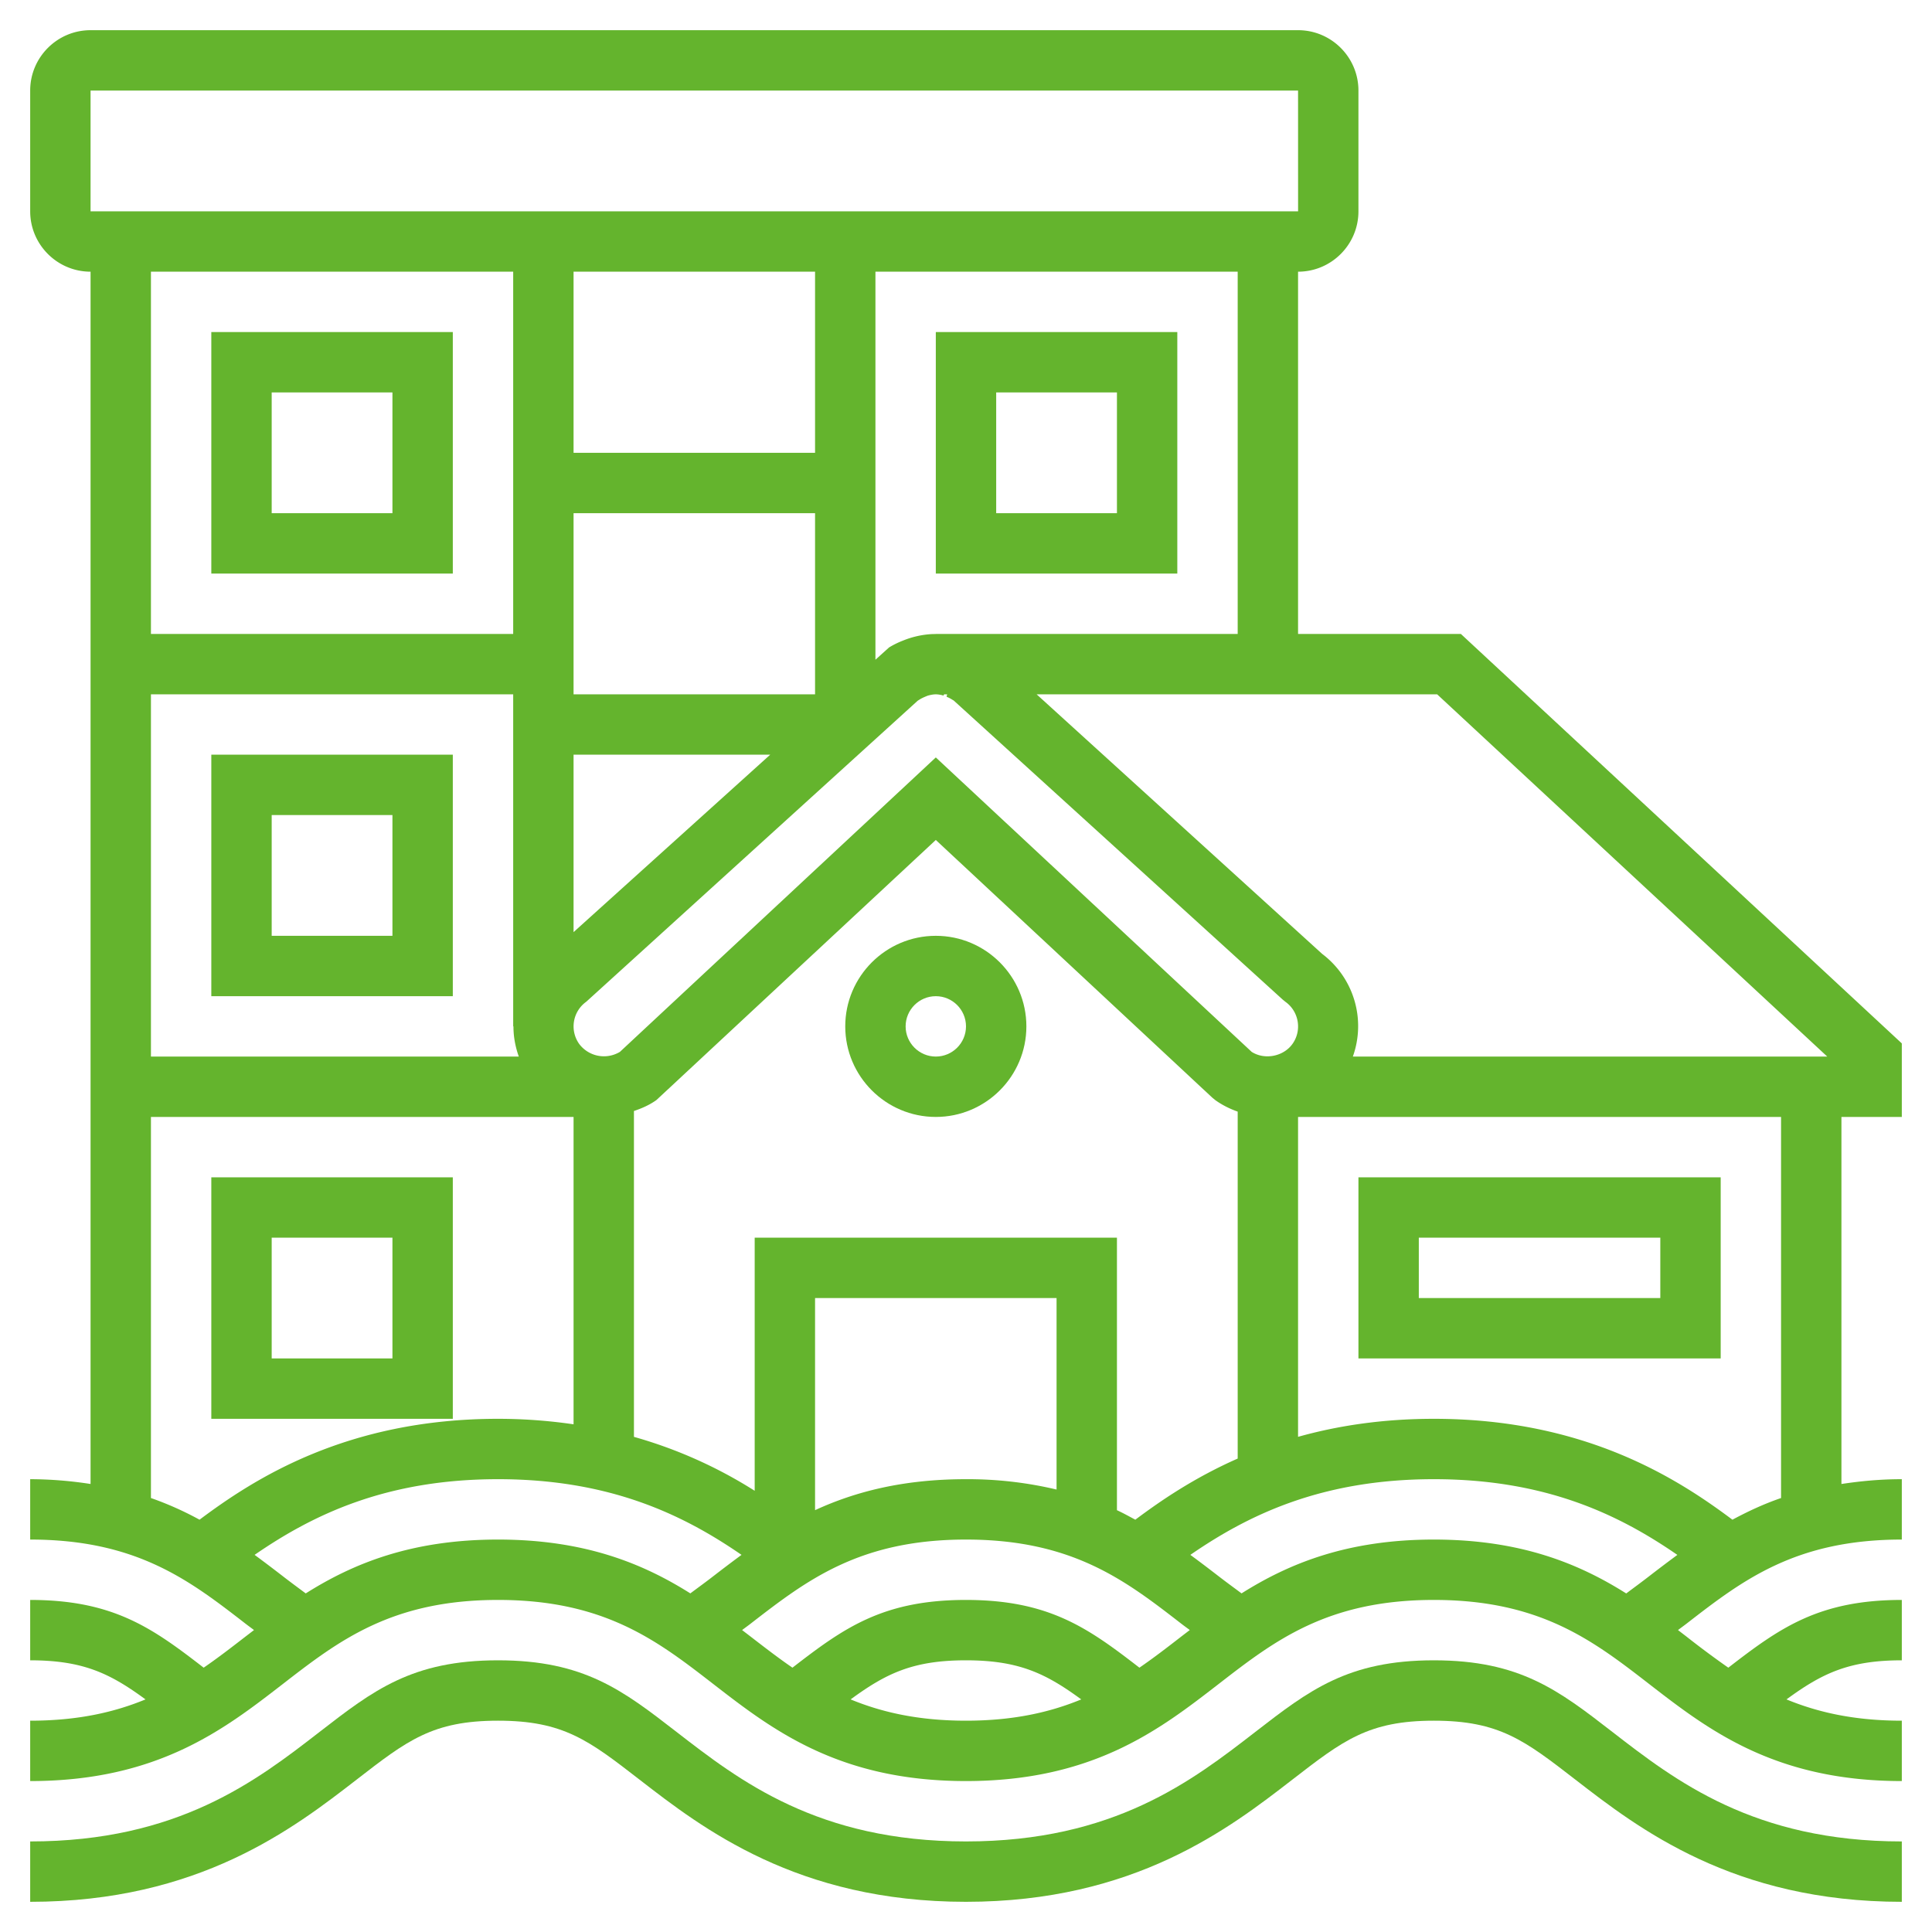
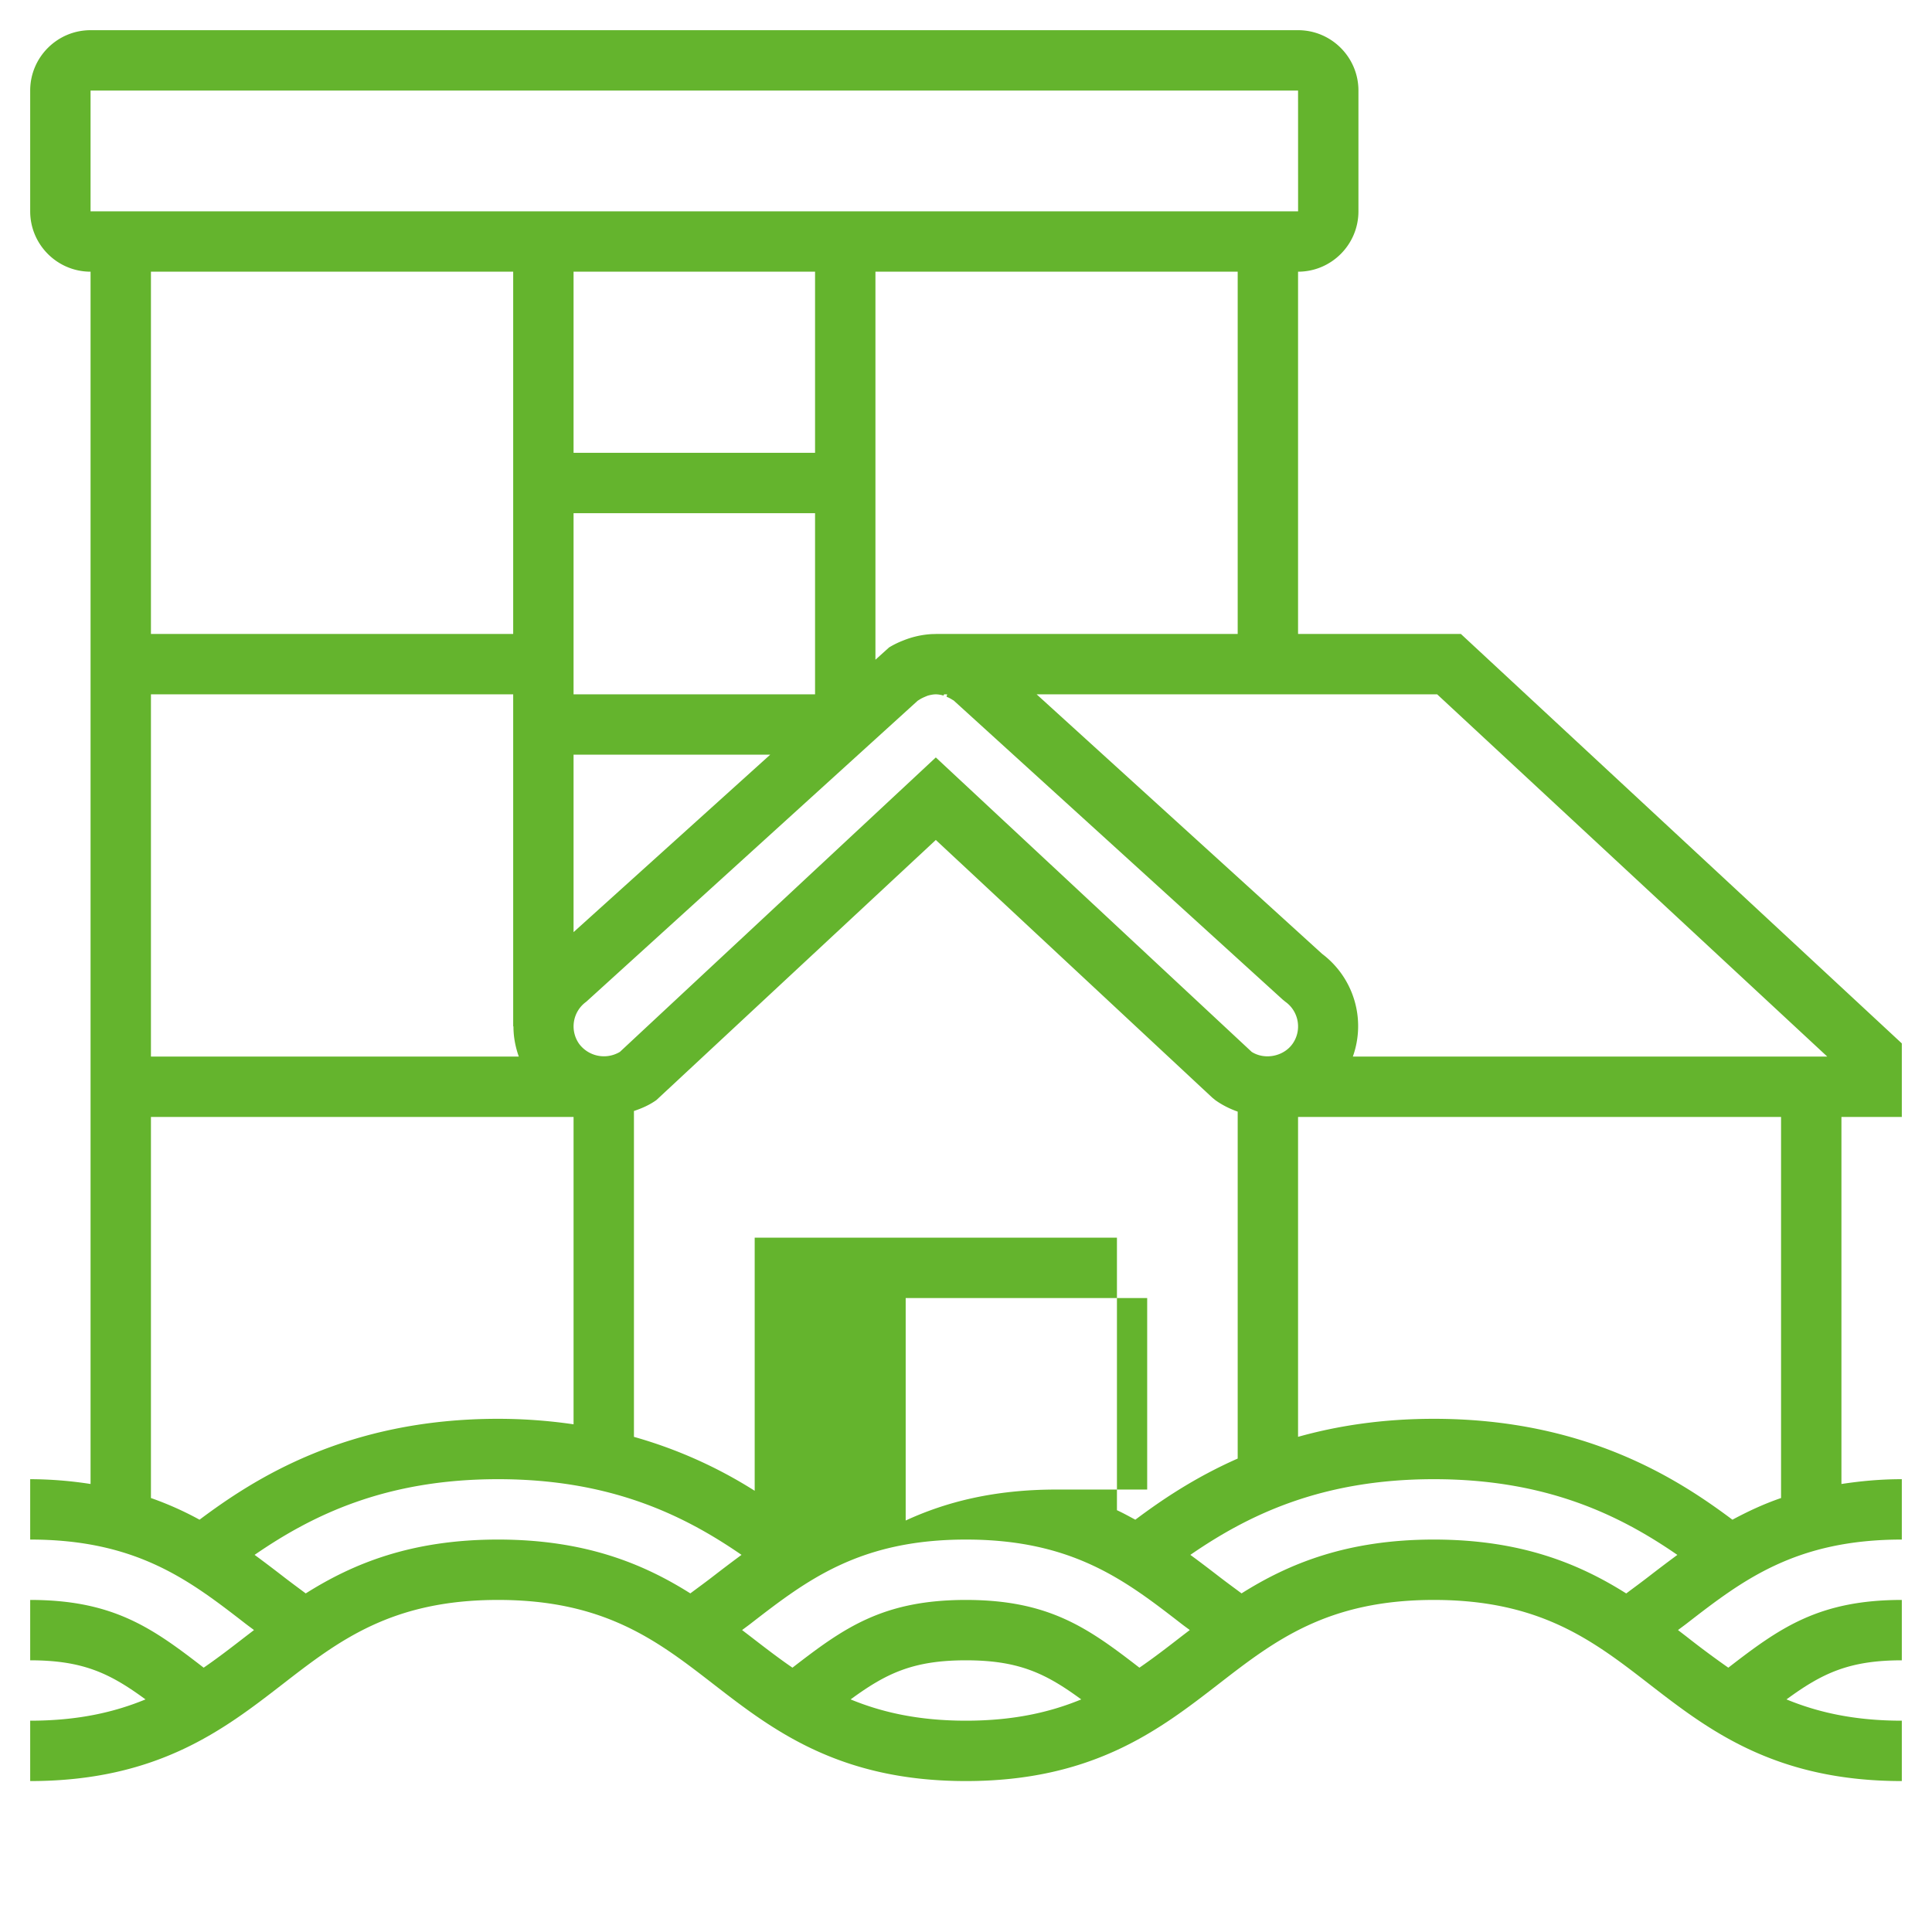
<svg xmlns="http://www.w3.org/2000/svg" viewBox="0 0 64 64" xml:space="preserve" enable-background="new 0 0 64 64">
-   <path d="M63 37v-2.436L48.393 21H43V9c1.103 0 2-.897 2-2V3c0-1.103-.897-2-2-2H3c-1.103 0-2 .897-2 2v4c0 1.103.897 2 2 2v40.159A13.218 13.218 0 0 0 1 49v2c3.533 0 5.285 1.355 7.139 2.791.09.07.185.137.275.207l-.277.212c-.46.356-.914.707-1.39 1.034C5.054 53.935 3.758 53 1 53v2c1.758 0 2.65.437 3.82 1.295C3.786 56.721 2.576 57 1 57v2c4.216 0 6.418-1.705 8.361-3.209C11.215 54.355 12.966 53 16.499 53s5.284 1.355 7.137 2.791C25.579 57.295 27.781 59 31.998 59c4.217 0 6.419-1.705 8.363-3.209C42.214 54.355 43.965 53 47.499 53s5.285 1.355 7.139 2.791C56.581 57.295 58.783 59 63 59v-2c-1.576 0-2.786-.279-3.82-.705C60.35 55.438 61.241 55 63 55v-2c-2.758 0-4.054.935-5.747 2.244a30.517 30.517 0 0 1-1.391-1.034l-.276-.212c.091-.07.185-.137.276-.207C57.715 52.355 59.467 51 63 51v-2c-.73 0-1.381.066-2 .159V37h2zm-2.47-2H44.815a2.996 2.996 0 0 0-1.019-3.403L34.339 23h13.268L60.53 35zM37.609 50.342c-.199-.107-.395-.216-.609-.315V41H25v8.384a15.146 15.146 0 0 0-4-1.786V36.803c.261-.087.514-.198.743-.361L31 27.825l9.156 8.534.101.083c.23.165.481.289.743.382v11.493c-1.45.64-2.557 1.401-3.391 2.025zM35 49.343A12.734 12.734 0 0 0 31.998 49c-2.09 0-3.684.42-4.998 1.026V43h8v6.343zM5 23h12v11h.009c-.001.338.061.674.177 1H5V23zM27 9v6h-8V9h8zm3.4 14.212.069-.043c.056-.035.113-.064.26-.123.103-.03.19-.044.262-.045h.01c.077 0 .165.015.255.041l.017-.042h.103l-.02.081a1 1 0 0 1 .173.087c.02.013.041.025.062.036l10.899 9.908.091.074c.449.321.554.947.234 1.395-.298.418-.92.538-1.351.264L31 25.091l-10.464 9.753a1.026 1.026 0 0 1-1.35-.263 1.003 1.003 0 0 1 .233-1.396L30.4 23.212zM19 17h8v6h-8v-6zm6.514 8L19 30.878V25h6.514zM41 21H31v.002l-.131.003a2.957 2.957 0 0 0-.948.212 2.911 2.911 0 0 0-.469.23l-.452.407V9h12v12zM3 3h40l.001 4H3V3zm14 6v12H5V9h12zM5 37h14v10.182A17.282 17.282 0 0 0 16.498 47c-5.021 0-8.09 1.996-9.888 3.342A10.775 10.775 0 0 0 5 49.624V37zm5.128 15.784c-.256-.191-.514-.38-.765-.575-.3-.232-.611-.468-.929-.702C10.352 50.185 12.776 49 16.498 49c3.723 0 6.147 1.185 8.066 2.507-.318.234-.629.47-.929.702-.251.195-.511.383-.767.574C21.309 51.8 19.378 51 16.499 51c-2.881 0-4.812.8-6.371 1.784zm18.05 3.511c1.169-.857 2.06-1.295 3.819-1.295 1.758 0 2.65.438 3.821 1.295-1.034.426-2.245.705-3.82.705s-2.786-.279-3.82-.705zm9.567-1.051C36.052 53.936 34.756 53 31.997 53c-2.759 0-4.055.936-5.746 2.244-.476-.327-.93-.678-1.391-1.034l-.277-.212c.091-.07.186-.137.276-.207C26.714 52.355 28.464 51 31.998 51c3.534 0 5.285 1.355 7.139 2.791.09.07.185.137.276.206l-.277.212c-.46.357-.915.708-1.391 1.035zM47.499 51c-2.88 0-4.811.8-6.371 1.783-.256-.191-.515-.379-.767-.574-.3-.232-.61-.468-.929-.702C41.35 50.185 43.775 49 47.499 49s6.148 1.185 8.066 2.508c-.318.234-.629.47-.928.701-.251.195-.51.384-.766.576C52.311 51.801 50.38 51 47.499 51zM59 49.624c-.59.203-1.115.452-1.611.718C55.59 48.996 52.521 47 47.499 47c-1.719 0-3.209.235-4.499.597V37h16v12.624z" fill="#64b42d" class="fill-000000" />
-   <path d="M31 31c-1.654 0-3 1.346-3 3s1.346 3 3 3 3-1.346 3-3-1.346-3-3-3zm0 4c-.551 0-1-.449-1-1s.449-1 1-1 1 .449 1 1-.449 1-1 1zM47.499 55c-2.849 0-4.134.994-5.916 2.373C39.496 58.989 36.897 61 31.997 61c-4.901 0-7.498-2.011-9.586-3.628C20.632 55.995 19.347 55 16.498 55s-4.134.995-5.913 2.373C8.498 58.989 5.899 61 1 61v2c5.583 0 8.728-2.435 10.811-4.046C13.49 57.653 14.333 57 16.498 57c2.166 0 3.009.653 4.689 1.954C23.268 60.565 26.413 63 31.997 63c5.584 0 8.729-2.435 10.813-4.047 1.68-1.3 2.524-1.953 4.689-1.953 2.166 0 3.009.653 4.691 1.955C54.271 60.565 57.416 63 63 63v-2c-4.9 0-7.499-2.011-9.588-3.628C51.633 55.995 50.348 55 47.499 55zM15 19v-8H7v8h8zm-6-6h4v4H9v-4zM39 11h-8v8h8v-8zm-2 6h-4v-4h4v4zM7 33h8v-8H7v8zm2-6h4v4H9v-4zM15 47v-8H7v8h8zm-6-6h4v4H9v-4zM57 45v-6H45v6h12zm-10-4h8v2h-8v-2z" fill="#64b42d" class="fill-000000" />
+   <path d="M63 37v-2.436L48.393 21H43V9c1.103 0 2-.897 2-2V3c0-1.103-.897-2-2-2H3c-1.103 0-2 .897-2 2v4c0 1.103.897 2 2 2v40.159A13.218 13.218 0 0 0 1 49v2c3.533 0 5.285 1.355 7.139 2.791.09.07.185.137.275.207l-.277.212c-.46.356-.914.707-1.39 1.034C5.054 53.935 3.758 53 1 53v2c1.758 0 2.65.437 3.82 1.295C3.786 56.721 2.576 57 1 57v2c4.216 0 6.418-1.705 8.361-3.209C11.215 54.355 12.966 53 16.499 53s5.284 1.355 7.137 2.791C25.579 57.295 27.781 59 31.998 59c4.217 0 6.419-1.705 8.363-3.209C42.214 54.355 43.965 53 47.499 53s5.285 1.355 7.139 2.791C56.581 57.295 58.783 59 63 59v-2c-1.576 0-2.786-.279-3.82-.705C60.35 55.438 61.241 55 63 55v-2c-2.758 0-4.054.935-5.747 2.244a30.517 30.517 0 0 1-1.391-1.034l-.276-.212c.091-.07.185-.137.276-.207C57.715 52.355 59.467 51 63 51v-2c-.73 0-1.381.066-2 .159V37h2zm-2.47-2H44.815a2.996 2.996 0 0 0-1.019-3.403L34.339 23h13.268L60.53 35zM37.609 50.342c-.199-.107-.395-.216-.609-.315V41H25v8.384a15.146 15.146 0 0 0-4-1.786V36.803c.261-.087.514-.198.743-.361L31 27.825l9.156 8.534.101.083c.23.165.481.289.743.382v11.493c-1.45.64-2.557 1.401-3.391 2.025zM35 49.343c-2.09 0-3.684.42-4.998 1.026V43h8v6.343zM5 23h12v11h.009c-.001.338.061.674.177 1H5V23zM27 9v6h-8V9h8zm3.4 14.212.069-.043c.056-.035.113-.064.26-.123.103-.03.19-.044.262-.045h.01c.077 0 .165.015.255.041l.017-.042h.103l-.02.081a1 1 0 0 1 .173.087c.02.013.041.025.062.036l10.899 9.908.091.074c.449.321.554.947.234 1.395-.298.418-.92.538-1.351.264L31 25.091l-10.464 9.753a1.026 1.026 0 0 1-1.35-.263 1.003 1.003 0 0 1 .233-1.396L30.4 23.212zM19 17h8v6h-8v-6zm6.514 8L19 30.878V25h6.514zM41 21H31v.002l-.131.003a2.957 2.957 0 0 0-.948.212 2.911 2.911 0 0 0-.469.23l-.452.407V9h12v12zM3 3h40l.001 4H3V3zm14 6v12H5V9h12zM5 37h14v10.182A17.282 17.282 0 0 0 16.498 47c-5.021 0-8.09 1.996-9.888 3.342A10.775 10.775 0 0 0 5 49.624V37zm5.128 15.784c-.256-.191-.514-.38-.765-.575-.3-.232-.611-.468-.929-.702C10.352 50.185 12.776 49 16.498 49c3.723 0 6.147 1.185 8.066 2.507-.318.234-.629.47-.929.702-.251.195-.511.383-.767.574C21.309 51.8 19.378 51 16.499 51c-2.881 0-4.812.8-6.371 1.784zm18.05 3.511c1.169-.857 2.06-1.295 3.819-1.295 1.758 0 2.65.438 3.821 1.295-1.034.426-2.245.705-3.82.705s-2.786-.279-3.82-.705zm9.567-1.051C36.052 53.936 34.756 53 31.997 53c-2.759 0-4.055.936-5.746 2.244-.476-.327-.93-.678-1.391-1.034l-.277-.212c.091-.07.186-.137.276-.207C26.714 52.355 28.464 51 31.998 51c3.534 0 5.285 1.355 7.139 2.791.09.07.185.137.276.206l-.277.212c-.46.357-.915.708-1.391 1.035zM47.499 51c-2.88 0-4.811.8-6.371 1.783-.256-.191-.515-.379-.767-.574-.3-.232-.61-.468-.929-.702C41.35 50.185 43.775 49 47.499 49s6.148 1.185 8.066 2.508c-.318.234-.629.47-.928.701-.251.195-.51.384-.766.576C52.311 51.801 50.38 51 47.499 51zM59 49.624c-.59.203-1.115.452-1.611.718C55.59 48.996 52.521 47 47.499 47c-1.719 0-3.209.235-4.499.597V37h16v12.624z" fill="#64b42d" class="fill-000000" />
</svg>